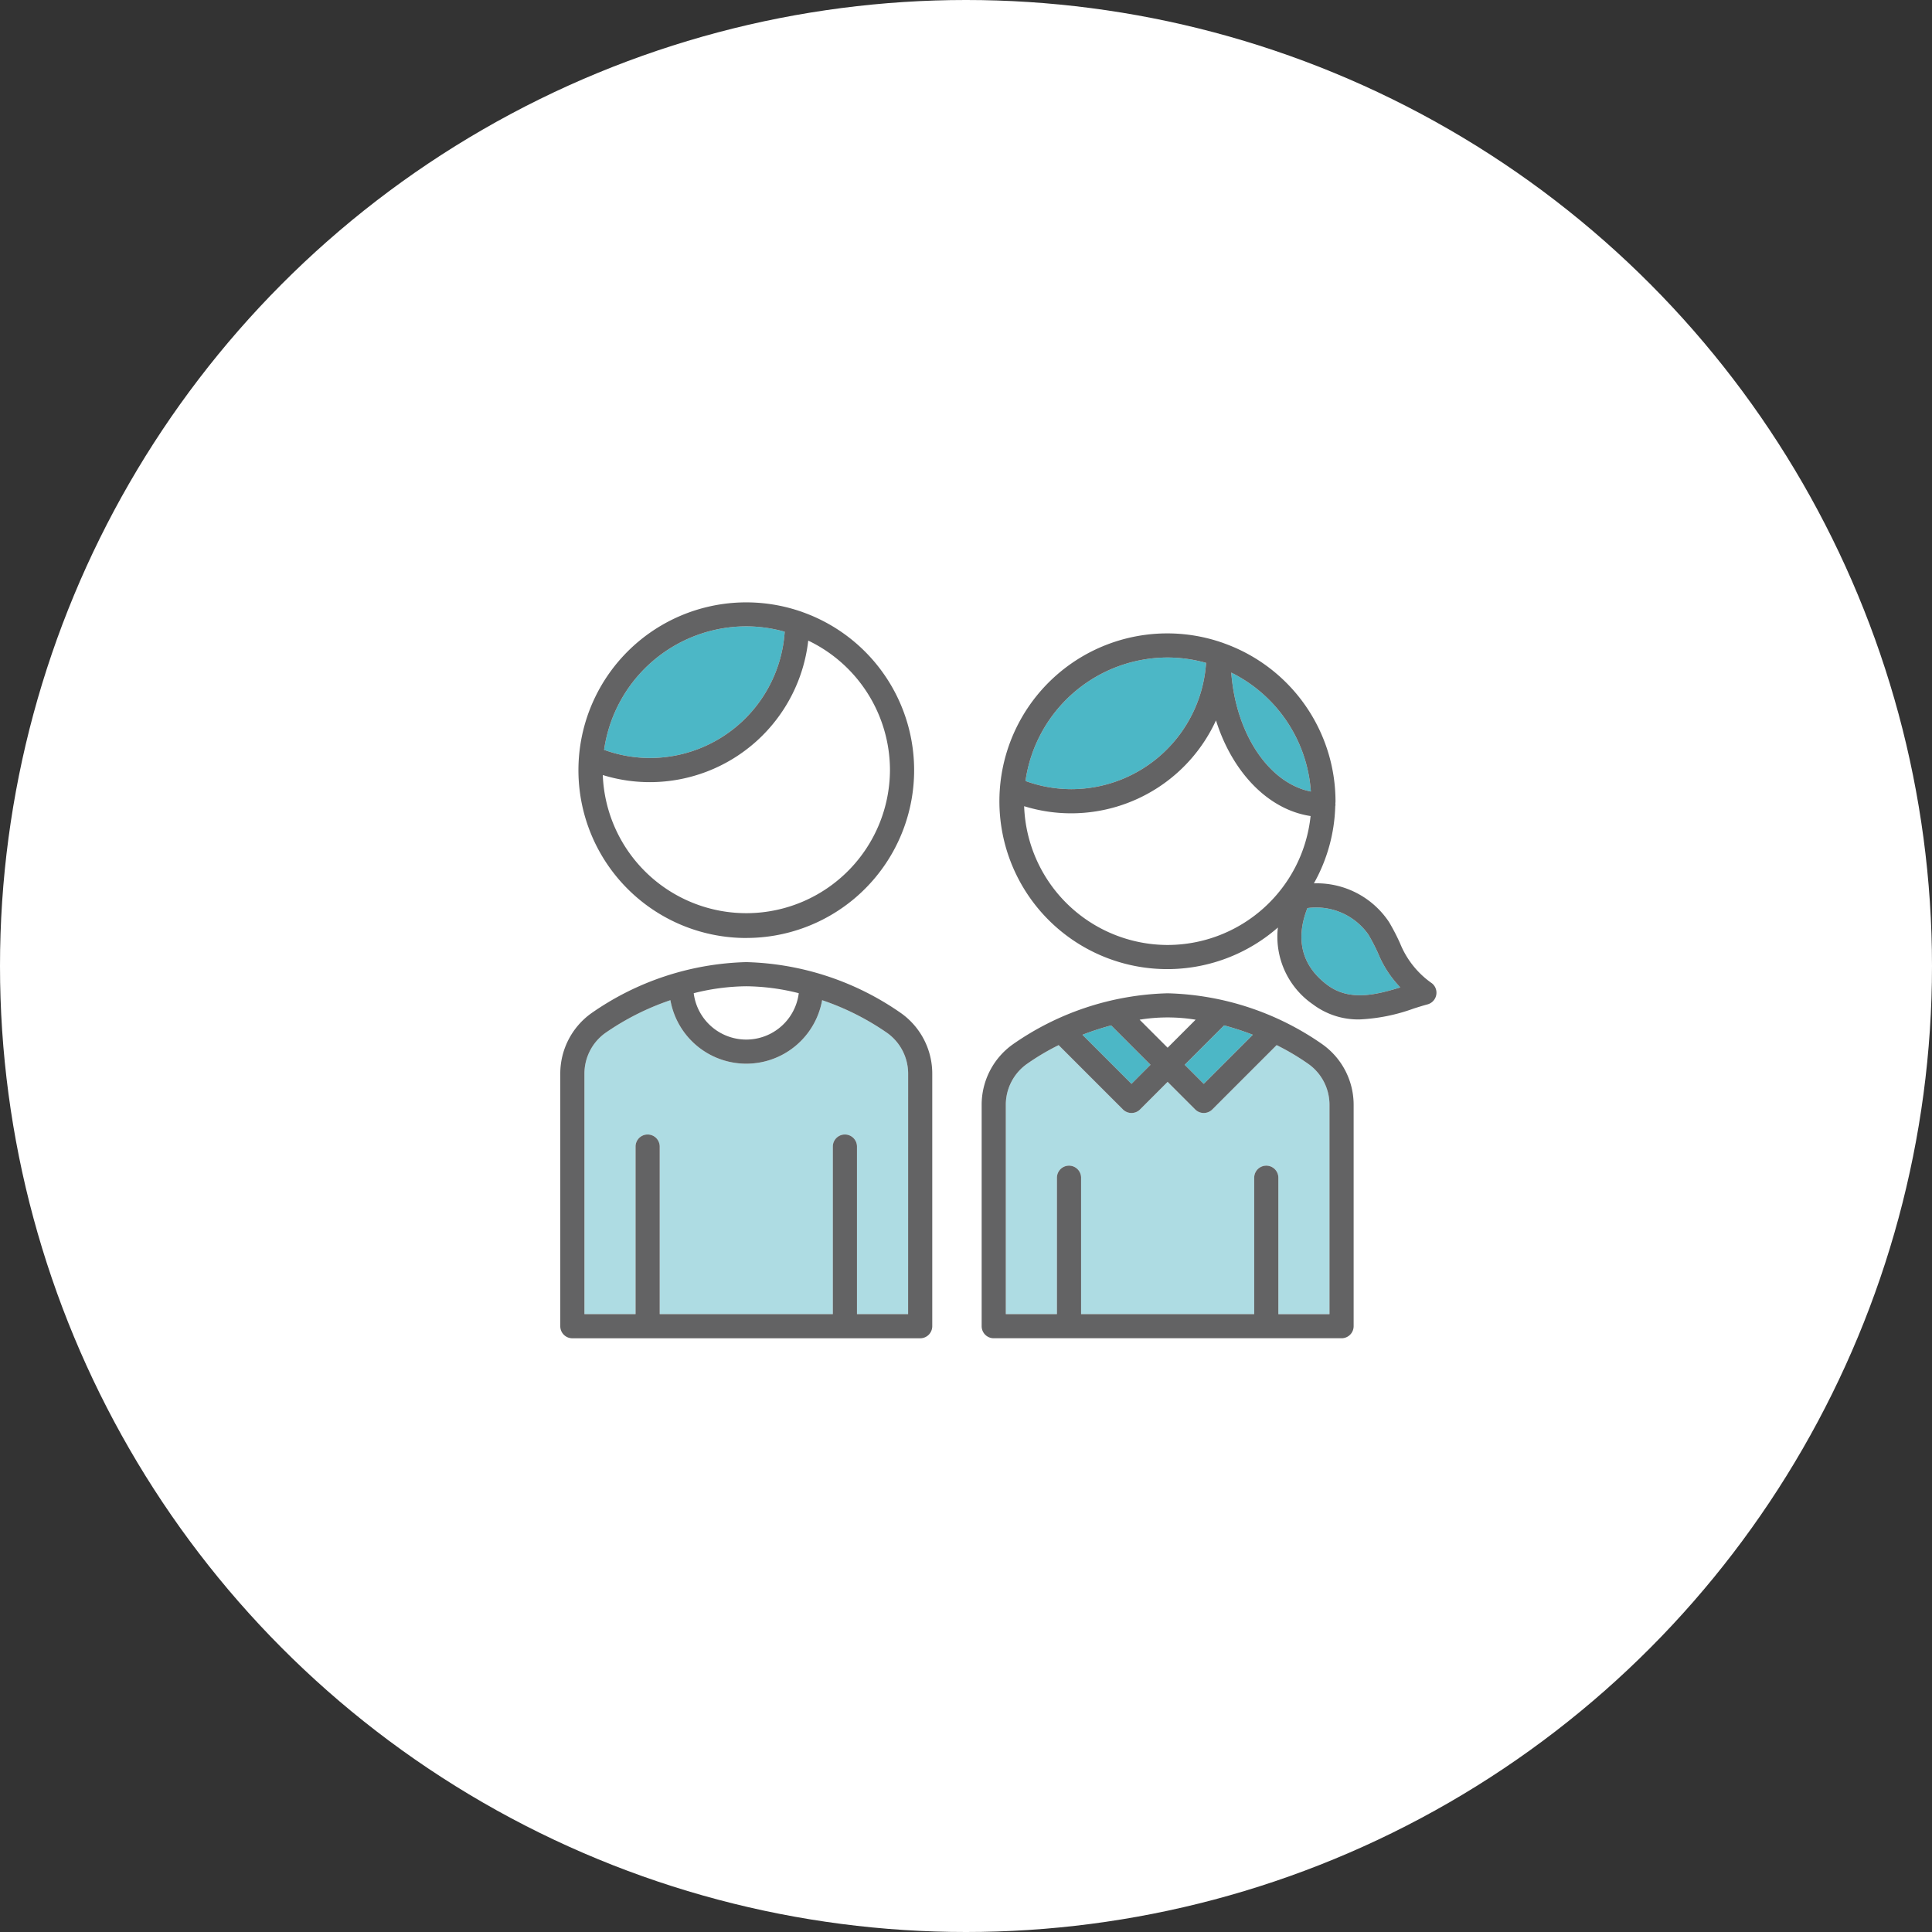
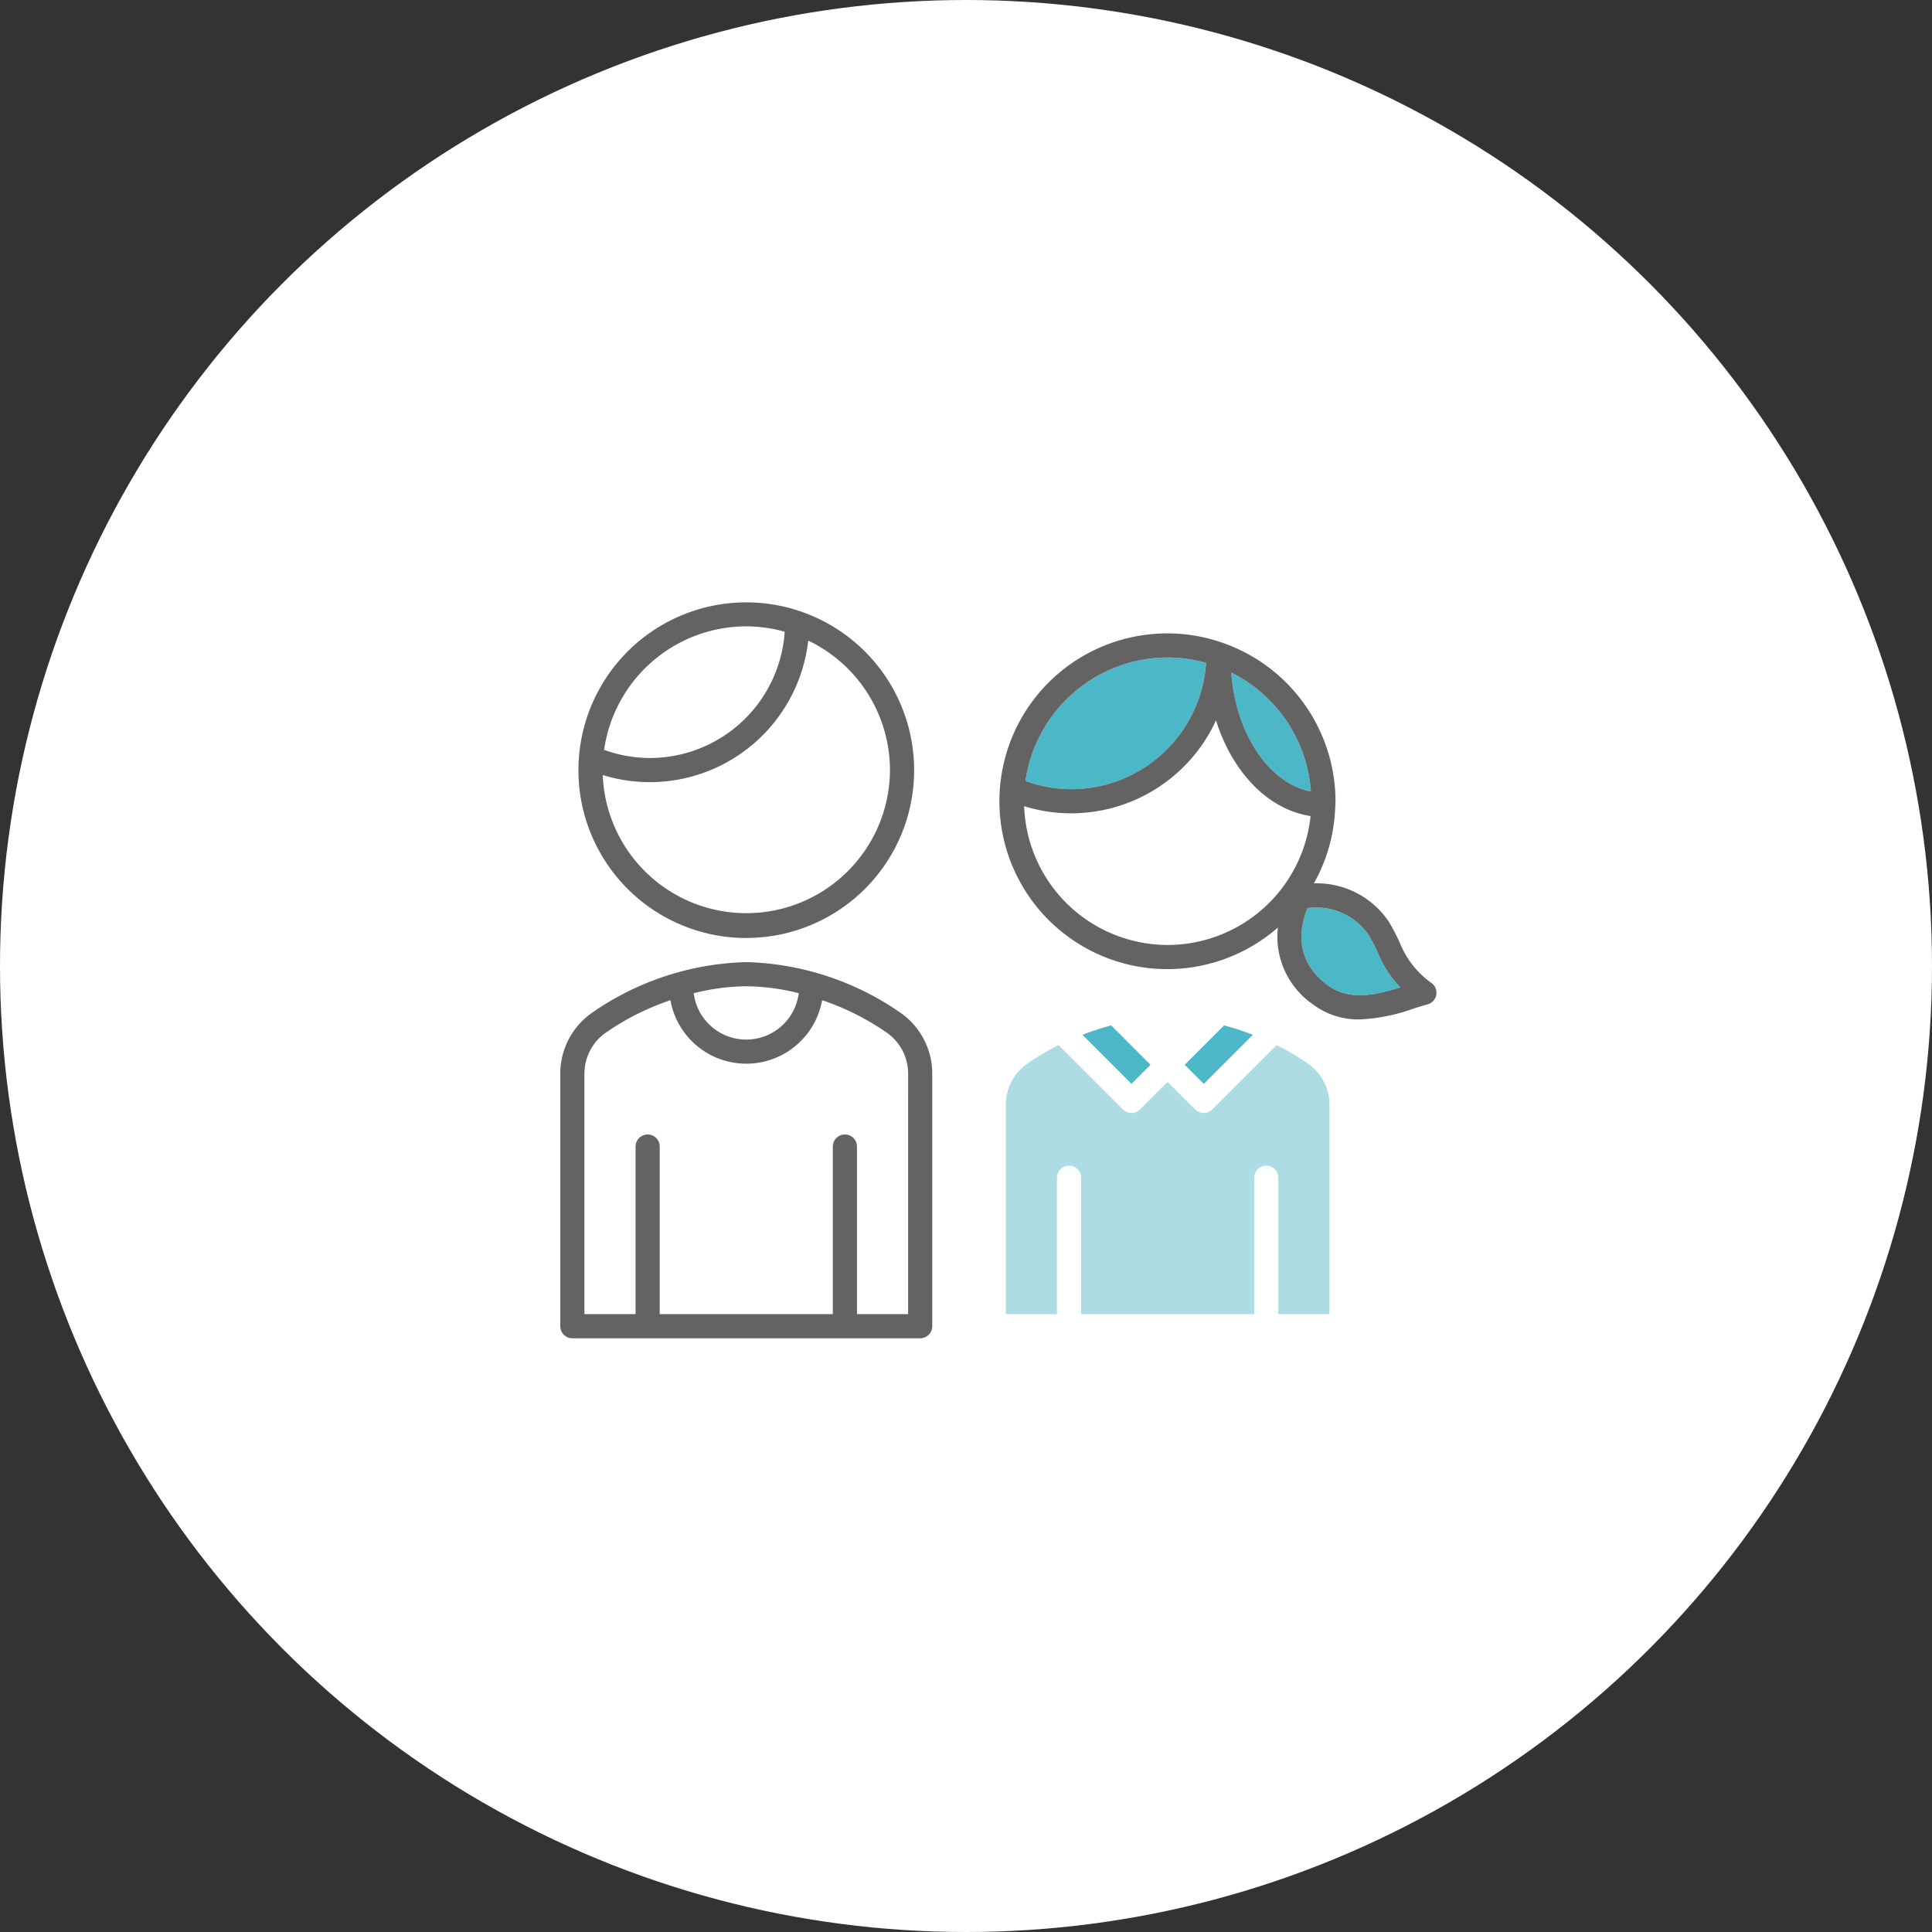
<svg xmlns="http://www.w3.org/2000/svg" width="200" height="200" viewBox="0 0 200 200">
  <rect x="0" y="0" width="200" height="200" fill="#333333" stroke="none" />
  <defs>
    <clipPath id="clip-path">
      <rect id="長方形_1159" data-name="長方形 1159" width="90.701" height="76.201" transform="translate(0 0)" fill="none" />
    </clipPath>
  </defs>
  <g id="職員数" transform="translate(-475 -1490)">
    <circle id="楕円形_4" data-name="楕円形 4" cx="100" cy="100" r="100" transform="translate(475 1490)" fill="#fff" />
    <g id="グループ_8" data-name="グループ 8" transform="translate(533 1552.339)">
      <g id="グループ_7" data-name="グループ 7" clip-path="url(#clip-path)">
-         <path id="パス_50" data-name="パス 50" d="M36.007,73.7H30.714V56.354a1.25,1.25,0,0,0-2.5,0V73.7H10.293V56.354a1.25,1.25,0,1,0-2.5,0V73.7H2.5V48.82A5.182,5.182,0,0,1,4.655,44.6,26.913,26.913,0,0,1,11.4,41.2a7.978,7.978,0,0,0,15.707,0,26.941,26.941,0,0,1,6.748,3.4,5.182,5.182,0,0,1,2.155,4.224Z" fill="#aedce3" />
-         <path id="パス_51" data-name="パス 51" d="M19.251,2.5a14.83,14.83,0,0,1,3.981.557A14,14,0,0,1,9.286,16.129a13.9,13.9,0,0,1-4.749-.845A14.89,14.89,0,0,1,19.251,2.5" fill="#4cb7c6" />
        <path id="パス_52" data-name="パス 52" d="M35.3,42.559a29.256,29.256,0,0,0-16.048-5.3,29.251,29.251,0,0,0-16.047,5.3A7.686,7.686,0,0,0,0,48.82V74.951A1.25,1.25,0,0,0,1.25,76.2H37.257a1.25,1.25,0,0,0,1.25-1.25V48.82A7.683,7.683,0,0,0,35.3,42.559M24.688,40.478a5.48,5.48,0,0,1-10.875,0,22.938,22.938,0,0,1,5.44-.719,22.94,22.94,0,0,1,5.435.718M36.007,73.7H30.714V56.354a1.25,1.25,0,0,0-2.5,0V73.7H10.293V56.354a1.25,1.25,0,1,0-2.5,0V73.7H2.5V48.82A5.182,5.182,0,0,1,4.655,44.6,26.913,26.913,0,0,1,11.4,41.2a7.978,7.978,0,0,0,15.707,0,26.941,26.941,0,0,1,6.748,3.4,5.182,5.182,0,0,1,2.155,4.224Z" fill="#636364" />
        <path id="パス_53" data-name="パス 53" d="M19.251,34.758A17.367,17.367,0,0,0,25.075,1.025,1.26,1.26,0,0,0,24.9.962a17.372,17.372,0,1,0-5.652,33.8M34.129,17.379A14.87,14.87,0,0,1,4.4,17.892a16.439,16.439,0,0,0,4.888.737A16.512,16.512,0,0,0,25.669,3.976a14.884,14.884,0,0,1,8.46,13.4M19.251,2.5a14.83,14.83,0,0,1,3.981.557A14,14,0,0,1,9.286,16.129a13.9,13.9,0,0,1-4.749-.845A14.89,14.89,0,0,1,19.251,2.5" fill="#636364" />
        <path id="パス_54" data-name="パス 54" d="M71.692,44.781l-5.08,5.08L64.64,47.888l4.078-4.078a28.656,28.656,0,0,1,2.974.971" fill="#4cb7c6" />
        <path id="パス_55" data-name="パス 55" d="M57.028,43.811,61.1,47.888,59.132,49.86l-5.078-5.078a28.655,28.655,0,0,1,2.974-.971" fill="#4cb7c6" />
        <path id="パス_56" data-name="パス 56" d="M79.628,73.7H74.335V59.58a1.25,1.25,0,0,0-2.5,0V73.7H53.914V59.58a1.25,1.25,0,0,0-2.5,0V73.7H46.121V52.046a5.182,5.182,0,0,1,2.155-4.224,24.851,24.851,0,0,1,3.313-1.97l6.659,6.66a1.251,1.251,0,0,0,1.768,0l2.856-2.857,2.856,2.857a1.251,1.251,0,0,0,1.768,0l6.661-6.662a24.85,24.85,0,0,1,3.317,1.973,5.179,5.179,0,0,1,2.154,4.223Z" fill="#aedce3" />
        <path id="パス_57" data-name="パス 57" d="M77.7,19.6c-4.336-.862-7.76-5.945-8.24-12.314A14.882,14.882,0,0,1,77.7,19.6" fill="#4cb7c6" />
        <path id="パス_58" data-name="パス 58" d="M62.872,5.726a14.83,14.83,0,0,1,3.981.557A14,14,0,0,1,52.907,19.355a13.924,13.924,0,0,1-4.749-.844A14.89,14.89,0,0,1,62.872,5.726" fill="#4cb7c6" />
        <path id="パス_59" data-name="パス 59" d="M79.413,39.632c-3.262-2.445-3.008-5.582-2.071-7.965a6.616,6.616,0,0,1,6.312,2.739,20.036,20.036,0,0,1,1.018,1.969,11.1,11.1,0,0,0,2.287,3.5c-2.515.776-5.273,1.457-7.546-.246" fill="#4cb7c6" />
        <path id="パス_60" data-name="パス 60" d="M90.227,39.447a9.248,9.248,0,0,1-3.29-4.129,22.32,22.32,0,0,0-1.14-2.2,8.98,8.98,0,0,0-7.783-4.013,17.257,17.257,0,0,0,2.211-7.985c0-.045.026-.084.026-.13,0-.027-.014-.05-.016-.077,0-.1.016-.2.016-.309A17.392,17.392,0,0,0,68.695,4.251a1.188,1.188,0,0,0-.17-.063,17.377,17.377,0,1,0,5.761,29.489,8.5,8.5,0,0,0,3.627,7.955,7.8,7.8,0,0,0,4.827,1.561,18.871,18.871,0,0,0,5.6-1.127c.51-.162.99-.313,1.433-.431a1.25,1.25,0,0,0,.455-2.188M77.7,19.6c-4.336-.862-7.76-5.945-8.24-12.313A14.884,14.884,0,0,1,77.7,19.6M62.872,5.726a14.79,14.79,0,0,1,3.981.557A14,14,0,0,1,52.907,19.355a13.925,13.925,0,0,1-4.749-.845A14.89,14.89,0,0,1,62.872,5.726m0,29.758A14.886,14.886,0,0,1,48.019,21.118a16.439,16.439,0,0,0,4.888.737,16.5,16.5,0,0,0,14.971-9.618c1.686,5.347,5.387,9.24,9.794,9.9a14.9,14.9,0,0,1-14.8,13.347m16.541,4.148c-3.262-2.445-3.008-5.582-2.071-7.965a6.616,6.616,0,0,1,6.312,2.739,20.036,20.036,0,0,1,1.018,1.969,11.1,11.1,0,0,0,2.287,3.5c-2.515.776-5.273,1.457-7.546-.246" fill="#636364" />
-         <path id="パス_61" data-name="パス 61" d="M78.922,45.786a29.239,29.239,0,0,0-16.048-5.3,29.248,29.248,0,0,0-16.047,5.3,7.684,7.684,0,0,0-3.206,6.261v22.9a1.25,1.25,0,0,0,1.25,1.25H80.878a1.25,1.25,0,0,0,1.25-1.25v-22.9a7.681,7.681,0,0,0-3.206-6.26m-7.23-1.006-5.08,5.08L64.64,47.887l4.078-4.078a28.9,28.9,0,0,1,2.974.971m-5.92-1.56-2.9,2.9-2.9-2.9a18.043,18.043,0,0,1,5.8,0m-8.744.591L61.1,47.887,59.132,49.86l-5.078-5.078a28.655,28.655,0,0,1,2.974-.971m22.6,29.89H74.335V59.58a1.25,1.25,0,0,0-2.5,0V73.7H53.914V59.58a1.25,1.25,0,0,0-2.5,0V73.7H46.121V52.046a5.182,5.182,0,0,1,2.155-4.224,24.851,24.851,0,0,1,3.313-1.97l6.659,6.66a1.251,1.251,0,0,0,1.768,0l2.856-2.857,2.856,2.857a1.251,1.251,0,0,0,1.768,0l6.661-6.662a24.85,24.85,0,0,1,3.317,1.973,5.179,5.179,0,0,1,2.154,4.223Z" fill="#636364" />
      </g>
    </g>
  </g>
</svg>